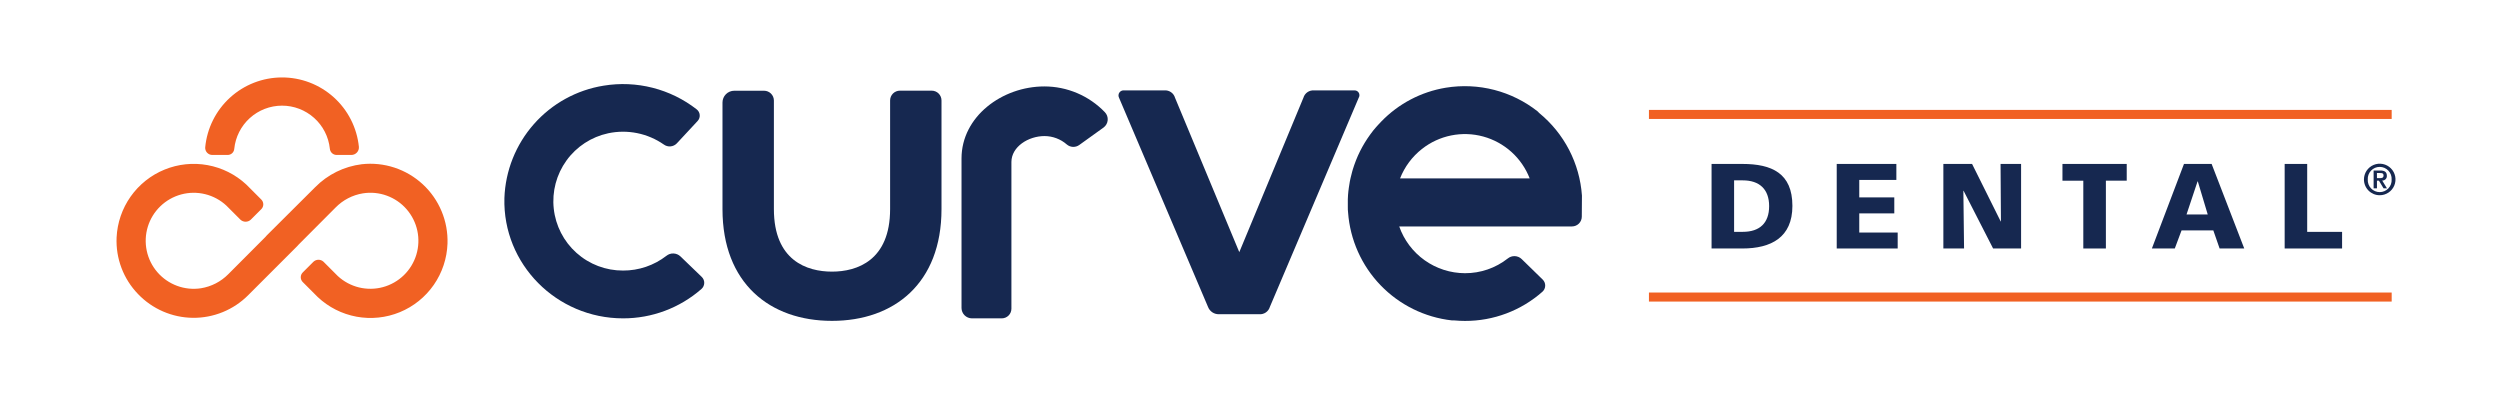
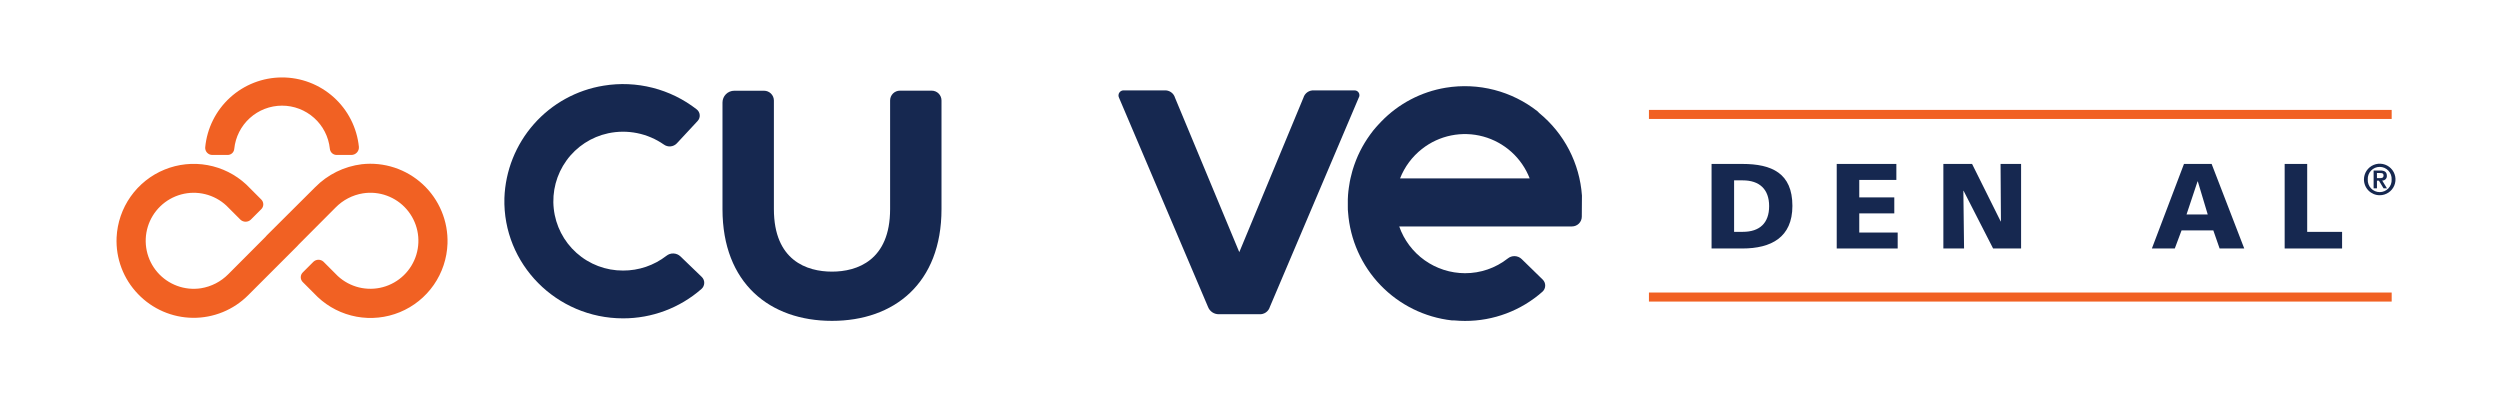
<svg xmlns="http://www.w3.org/2000/svg" width="235" height="38" viewBox="0 0 235 38" fill="none">
  <mask id="mask0_911_303" style="mask-type:alpha" maskUnits="userSpaceOnUse" x="0" y="0" width="235" height="38">
    <rect x="0.906" y="0.074" width="233.942" height="37.036" fill="#D9D9D9" />
  </mask>
  <g mask="url(#mask0_911_303)">
    <path d="M160.887 15.41H163.779C166.544 15.41 168.486 16.277 168.486 19.353C168.486 22.322 166.482 23.358 163.779 23.358H160.887V15.41ZM163.005 21.793H163.824C165.407 21.793 166.299 20.97 166.299 19.374C166.299 17.777 165.376 16.954 163.824 16.954H163.005V21.793Z" fill="#162850" />
    <path d="M172.652 15.41H178.258V16.913H174.771V18.555H178.064V20.058H174.771V21.859H178.382V23.358H172.652V15.41Z" fill="#162850" />
    <path d="M182.676 15.41H185.375L188.064 20.811H188.088L188.053 15.41H189.982V23.358H187.352L184.577 17.933H184.556L184.622 23.358H182.676V15.41Z" fill="#162850" />
-     <path d="M195.831 16.986H193.871V15.41H199.912V16.982H197.953V23.358H195.831V16.986Z" fill="#162850" />
    <path d="M205.294 15.41H207.893L210.959 23.358H208.643L208.052 21.658H205.066L204.43 23.358H202.277L205.294 15.41ZM206.594 17.051H206.57L205.533 20.162H207.527L206.594 17.051Z" fill="#162850" />
    <path d="M214.758 15.41H216.876V21.796H220.156V23.358H214.758V15.41Z" fill="#162850" />
    <path d="M224.818 10.332H155V11.182H224.818V10.332Z" fill="#F16123" />
    <path d="M224.818 27.498H155V28.348H224.818V27.498Z" fill="#F16123" />
    <path d="M42.065 22.898C42.017 24.289 41.568 25.637 40.774 26.781C39.979 27.924 38.872 28.814 37.584 29.344C36.297 29.874 34.884 30.021 33.515 29.769C32.146 29.516 30.878 28.874 29.865 27.92L29.837 27.892L28.455 26.51C28.337 26.39 28.271 26.228 28.271 26.06C28.271 25.977 28.287 25.895 28.318 25.819C28.35 25.742 28.396 25.673 28.455 25.614L29.471 24.598C29.598 24.482 29.765 24.417 29.937 24.417C30.11 24.417 30.276 24.482 30.404 24.598L31.755 25.95C32.317 26.468 33.001 26.835 33.743 27.017C34.486 27.198 35.262 27.189 36 26.988C36.738 26.788 37.412 26.403 37.961 25.87C38.509 25.338 38.913 24.675 39.135 23.944C39.357 23.212 39.39 22.436 39.23 21.689C39.07 20.942 38.723 20.247 38.221 19.67C37.72 19.093 37.08 18.654 36.362 18.392C35.644 18.13 34.871 18.055 34.116 18.174C33.138 18.333 32.237 18.8 31.544 19.508L28.078 22.984L27.936 23.14L23.323 27.754C22.641 28.436 21.831 28.975 20.938 29.339C20.045 29.703 19.089 29.886 18.125 29.875C17.161 29.864 16.209 29.661 15.324 29.277C14.44 28.893 13.641 28.337 12.975 27.64C12.295 26.937 11.765 26.103 11.419 25.188C11.073 24.273 10.916 23.298 10.96 22.321C11.025 20.939 11.484 19.604 12.282 18.474C13.081 17.344 14.186 16.465 15.467 15.942C16.748 15.419 18.152 15.273 19.513 15.522C20.874 15.77 22.136 16.402 23.15 17.344L23.181 17.375L24.563 18.758C24.683 18.878 24.749 19.04 24.749 19.209C24.749 19.378 24.683 19.54 24.563 19.66L23.578 20.645C23.446 20.771 23.27 20.842 23.087 20.842C22.904 20.842 22.729 20.771 22.597 20.645L21.27 19.318C20.709 18.8 20.025 18.433 19.284 18.251C18.542 18.069 17.767 18.079 17.03 18.278C16.293 18.478 15.619 18.861 15.07 19.392C14.521 19.922 14.117 20.584 13.893 21.314C13.67 22.044 13.635 22.819 13.793 23.566C13.95 24.313 14.294 25.008 14.793 25.585C15.292 26.163 15.93 26.605 16.646 26.869C17.362 27.134 18.134 27.212 18.888 27.097C19.863 26.941 20.762 26.478 21.456 25.777L24.94 22.283L25.078 22.127L29.623 17.6C30.799 16.404 32.346 15.641 34.012 15.437C35.047 15.322 36.095 15.431 37.084 15.757C38.073 16.084 38.98 16.619 39.744 17.326C40.508 18.034 41.11 18.898 41.511 19.86C41.911 20.821 42.1 21.857 42.065 22.898ZM19.97 14.566H21.411C21.566 14.563 21.714 14.503 21.827 14.397C21.94 14.291 22.008 14.146 22.02 13.992C22.133 12.88 22.653 11.85 23.481 11.1C24.309 10.35 25.386 9.934 26.503 9.931C27.62 9.929 28.699 10.34 29.53 11.086C30.362 11.832 30.887 12.86 31.005 13.971C31.017 14.133 31.089 14.284 31.208 14.395C31.326 14.505 31.483 14.566 31.645 14.566H33.027C33.125 14.566 33.222 14.546 33.312 14.506C33.402 14.467 33.482 14.409 33.549 14.338C33.616 14.267 33.667 14.183 33.699 14.091C33.731 13.999 33.743 13.902 33.736 13.805C33.554 12.012 32.712 10.35 31.372 9.144C30.033 7.938 28.293 7.273 26.491 7.279C24.688 7.285 22.952 7.961 21.621 9.177C20.29 10.392 19.459 12.059 19.289 13.854C19.283 13.945 19.296 14.037 19.327 14.123C19.357 14.209 19.405 14.288 19.468 14.355C19.531 14.421 19.606 14.475 19.69 14.511C19.774 14.547 19.865 14.566 19.956 14.566H19.97Z" fill="#F16123" />
    <path d="M222.211 16.873C222.21 16.58 222.297 16.293 222.459 16.048C222.622 15.804 222.854 15.613 223.125 15.501C223.396 15.388 223.694 15.358 223.982 15.415C224.27 15.473 224.534 15.614 224.742 15.822C224.95 16.029 225.091 16.294 225.148 16.581C225.205 16.869 225.175 17.168 225.063 17.439C224.95 17.71 224.759 17.941 224.515 18.104C224.271 18.267 223.984 18.353 223.69 18.352C223.298 18.352 222.922 18.195 222.645 17.918C222.368 17.641 222.212 17.265 222.211 16.873ZM224.813 16.873C224.822 16.721 224.799 16.568 224.747 16.425C224.694 16.281 224.613 16.15 224.508 16.039C224.403 15.928 224.276 15.84 224.136 15.779C223.996 15.719 223.845 15.688 223.692 15.688C223.539 15.688 223.388 15.719 223.248 15.779C223.107 15.84 222.981 15.928 222.876 16.039C222.771 16.15 222.69 16.281 222.637 16.425C222.585 16.568 222.562 16.721 222.57 16.873C222.562 17.026 222.585 17.178 222.637 17.322C222.69 17.465 222.771 17.596 222.876 17.707C222.981 17.818 223.107 17.907 223.248 17.967C223.388 18.028 223.539 18.059 223.692 18.059C223.845 18.059 223.996 18.028 224.136 17.967C224.276 17.907 224.403 17.818 224.508 17.707C224.613 17.596 224.694 17.465 224.747 17.322C224.799 17.178 224.822 17.026 224.813 16.873ZM223.12 16.027H223.745C224.146 16.027 224.364 16.165 224.364 16.517C224.369 16.577 224.361 16.637 224.341 16.693C224.321 16.749 224.289 16.801 224.248 16.843C224.206 16.886 224.156 16.92 224.1 16.942C224.044 16.964 223.985 16.973 223.925 16.97L224.378 17.706H224.056L223.621 16.984H223.434V17.706H223.12V16.027ZM223.434 16.745H223.707C223.894 16.745 224.053 16.721 224.053 16.493C224.053 16.265 223.873 16.265 223.707 16.265H223.431L223.434 16.745Z" fill="#162850" />
    <path d="M83.67 19.658V9.445C83.67 9.324 83.693 9.204 83.739 9.092C83.786 8.979 83.853 8.877 83.939 8.792C84.025 8.706 84.127 8.638 84.239 8.592C84.351 8.546 84.472 8.522 84.593 8.522H87.579C87.7 8.522 87.82 8.546 87.932 8.592C88.045 8.638 88.147 8.706 88.232 8.792C88.318 8.877 88.386 8.979 88.432 9.092C88.478 9.204 88.502 9.324 88.501 9.445V19.658C88.501 26.642 84.036 30.161 78.206 30.161C72.376 30.161 67.914 26.642 67.914 19.658V9.635C67.914 9.342 68.031 9.061 68.238 8.853C68.445 8.646 68.727 8.529 69.02 8.529H71.823C72.067 8.529 72.302 8.627 72.475 8.8C72.648 8.973 72.746 9.207 72.746 9.452V19.658C72.746 24.496 75.856 25.533 78.206 25.533C80.556 25.533 83.67 24.489 83.67 19.658Z" fill="#162850" />
    <path d="M119.369 28.846C119.306 29.058 119.173 29.242 118.991 29.368C118.81 29.494 118.59 29.553 118.37 29.537H114.589C114.366 29.544 114.146 29.482 113.96 29.358C113.774 29.234 113.632 29.055 113.552 28.846L105.189 9.188C105.15 9.112 105.132 9.026 105.138 8.941C105.143 8.855 105.172 8.773 105.22 8.702C105.269 8.631 105.335 8.575 105.413 8.539C105.491 8.503 105.577 8.488 105.662 8.497H109.457C109.677 8.48 109.896 8.54 110.077 8.666C110.259 8.792 110.391 8.976 110.452 9.188L116.493 23.703L122.521 9.188C122.583 8.976 122.715 8.792 122.896 8.667C123.077 8.541 123.296 8.481 123.516 8.497H127.3C127.384 8.491 127.467 8.508 127.542 8.546C127.616 8.584 127.679 8.642 127.722 8.714C127.765 8.786 127.788 8.868 127.787 8.951C127.787 9.035 127.763 9.117 127.719 9.188L119.369 28.846Z" fill="#162850" />
    <path d="M58.567 29.925C52.315 29.925 47.248 24.824 47.414 18.62C47.504 16.051 48.484 13.592 50.186 11.664C51.888 9.736 54.206 8.46 56.745 8.052C58.278 7.8 59.846 7.868 61.35 8.252C62.855 8.635 64.264 9.326 65.489 10.281C65.571 10.344 65.638 10.424 65.687 10.514C65.737 10.605 65.766 10.705 65.774 10.808C65.782 10.911 65.769 11.014 65.735 11.112C65.7 11.209 65.646 11.298 65.576 11.373L63.619 13.478C63.464 13.641 63.254 13.741 63.029 13.761C62.805 13.78 62.581 13.718 62.399 13.585C61.646 13.061 60.794 12.696 59.895 12.514C58.995 12.333 58.068 12.337 57.17 12.528C55.593 12.866 54.196 13.777 53.251 15.085C52.305 16.393 51.878 18.005 52.052 19.609C52.225 21.214 52.987 22.697 54.191 23.772C55.394 24.848 56.953 25.439 58.567 25.432C60.04 25.438 61.472 24.951 62.638 24.05C62.826 23.897 63.064 23.817 63.307 23.826C63.55 23.835 63.781 23.932 63.958 24.098L65.963 26.03C66.04 26.104 66.1 26.193 66.141 26.292C66.182 26.39 66.202 26.496 66.199 26.603C66.196 26.71 66.171 26.815 66.126 26.911C66.081 27.008 66.016 27.094 65.935 27.164C63.896 28.95 61.277 29.931 58.567 29.925Z" fill="#162850" />
    <path d="M148.703 18.389C148.599 16.887 148.187 15.422 147.495 14.085C146.802 12.749 145.843 11.568 144.677 10.616C144.639 10.565 144.595 10.519 144.546 10.478C143.34 9.526 141.948 8.836 140.461 8.451C138.973 8.067 137.422 7.997 135.906 8.245C133.588 8.627 131.456 9.747 129.826 11.438C129.73 11.539 129.633 11.639 129.54 11.743L129.339 11.967C129.17 12.164 128.994 12.368 128.852 12.576L128.776 12.679C128.43 13.158 128.123 13.663 127.857 14.19L127.832 14.241C127.704 14.494 127.59 14.753 127.487 15.012C127.469 15.064 127.449 15.116 127.428 15.164C127.335 15.409 127.245 15.658 127.169 15.911L127.107 16.125C127.048 16.336 126.996 16.543 126.948 16.754C126.923 16.858 126.903 16.965 126.882 17.072C126.844 17.276 126.809 17.48 126.785 17.683C126.785 17.77 126.758 17.856 126.751 17.943C126.719 18.202 126.706 18.465 126.695 18.724V18.834V19.266C126.695 19.332 126.695 19.401 126.695 19.467C126.695 19.636 126.695 19.812 126.719 19.971C126.907 22.536 127.985 24.954 129.767 26.807C131.55 28.66 133.924 29.831 136.479 30.118C136.548 30.127 136.618 30.127 136.687 30.118C137.032 30.149 137.361 30.167 137.703 30.167C140.385 30.176 142.978 29.2 144.988 27.423C145.068 27.351 145.132 27.265 145.177 27.168C145.222 27.07 145.247 26.965 145.249 26.858C145.252 26.751 145.232 26.645 145.192 26.546C145.152 26.447 145.092 26.357 145.016 26.282L143.035 24.35C142.862 24.183 142.633 24.086 142.392 24.076C142.151 24.067 141.915 24.146 141.729 24.298C140.581 25.2 139.162 25.687 137.703 25.681C136.345 25.676 135.022 25.251 133.916 24.464C132.81 23.677 131.976 22.566 131.527 21.285H147.77C148.014 21.284 148.248 21.186 148.42 21.013C148.593 20.84 148.689 20.606 148.689 20.362L148.703 18.389ZM133.663 14.003C134.464 13.371 135.403 12.936 136.403 12.733C137.404 12.53 138.438 12.564 139.423 12.833C140.407 13.102 141.315 13.598 142.074 14.281C142.832 14.964 143.419 15.816 143.789 16.768H131.606C132.033 15.68 132.743 14.725 133.663 14.003Z" fill="#162850" />
-     <path d="M103.854 10.543C103.118 9.778 102.235 9.17 101.258 8.754C100.281 8.339 99.231 8.124 98.169 8.124C94.205 8.124 90.383 10.951 90.383 14.898C90.383 14.96 90.383 15.022 90.383 15.084V28.957C90.385 29.213 90.489 29.458 90.671 29.639C90.852 29.82 91.097 29.923 91.354 29.925H94.167C94.407 29.925 94.638 29.829 94.807 29.659C94.977 29.49 95.073 29.259 95.073 29.019V15.23C95.073 13.792 96.669 12.79 98.183 12.79C98.953 12.792 99.697 13.072 100.277 13.578C100.438 13.717 100.642 13.797 100.854 13.807C101.067 13.816 101.276 13.754 101.449 13.63L103.74 11.984C103.85 11.903 103.941 11.798 104.007 11.678C104.074 11.559 104.113 11.426 104.124 11.29C104.135 11.153 104.116 11.016 104.07 10.887C104.023 10.759 103.95 10.641 103.854 10.543Z" fill="#162850" />
  </g>
</svg>